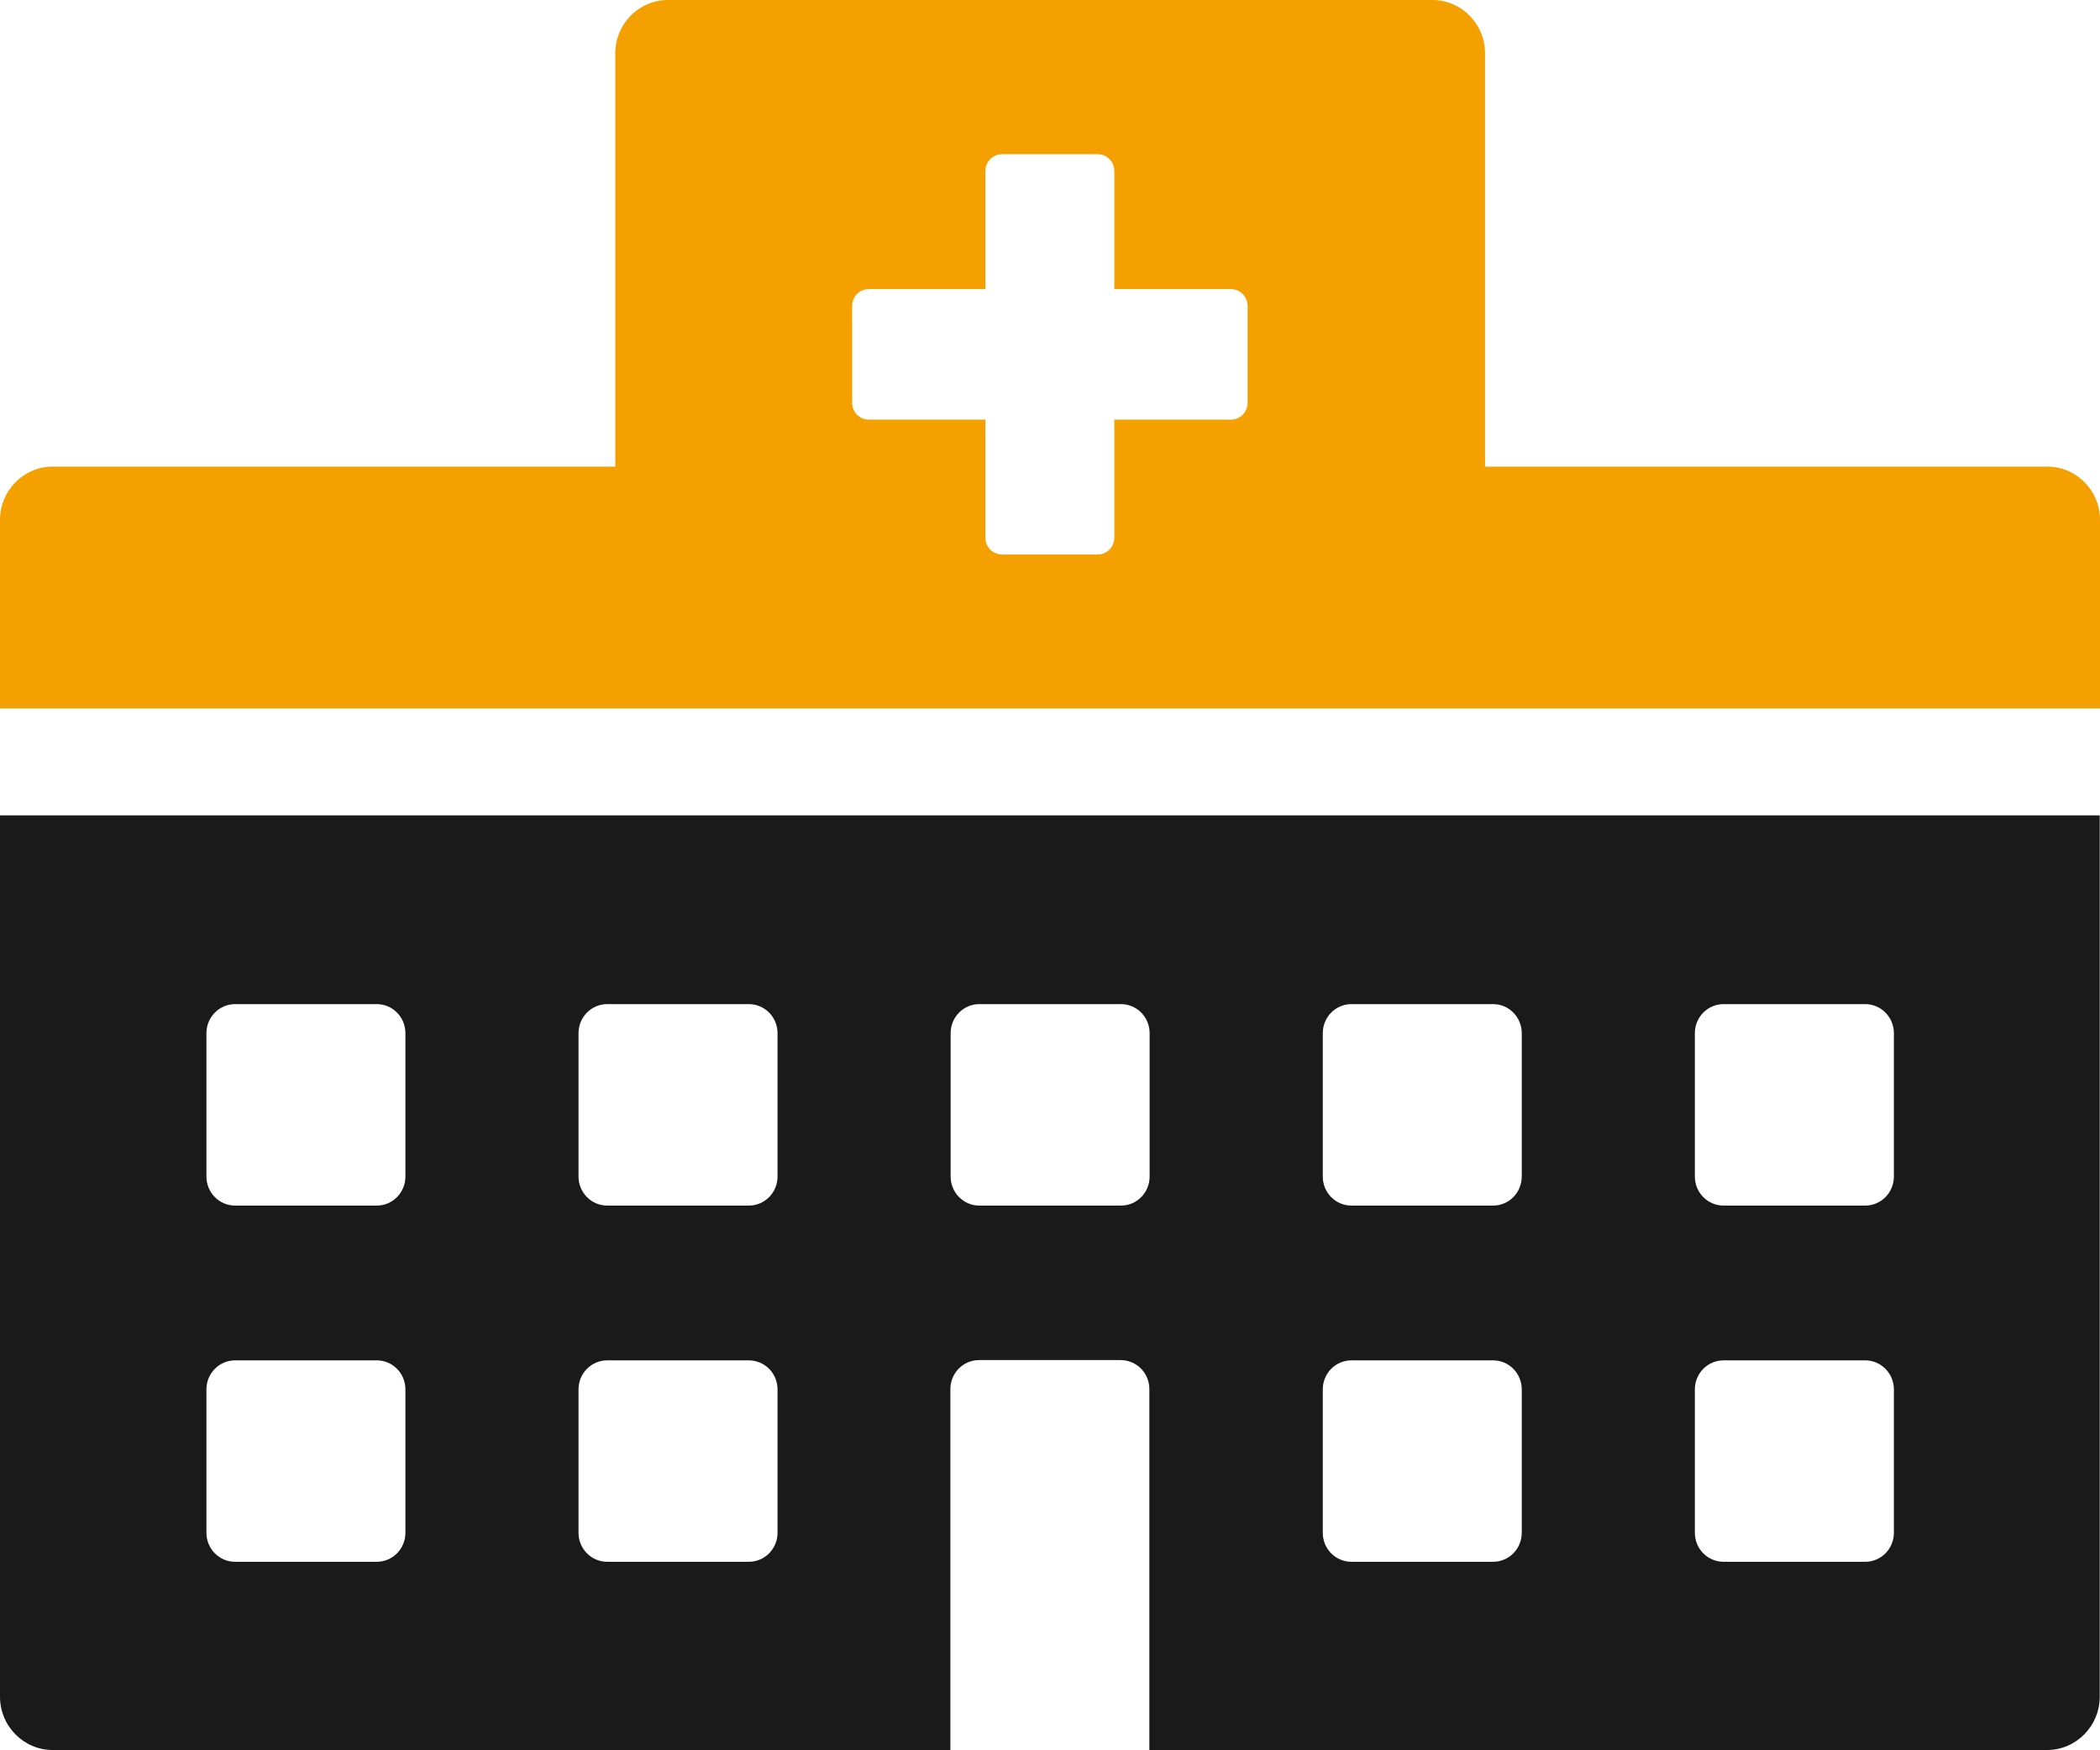
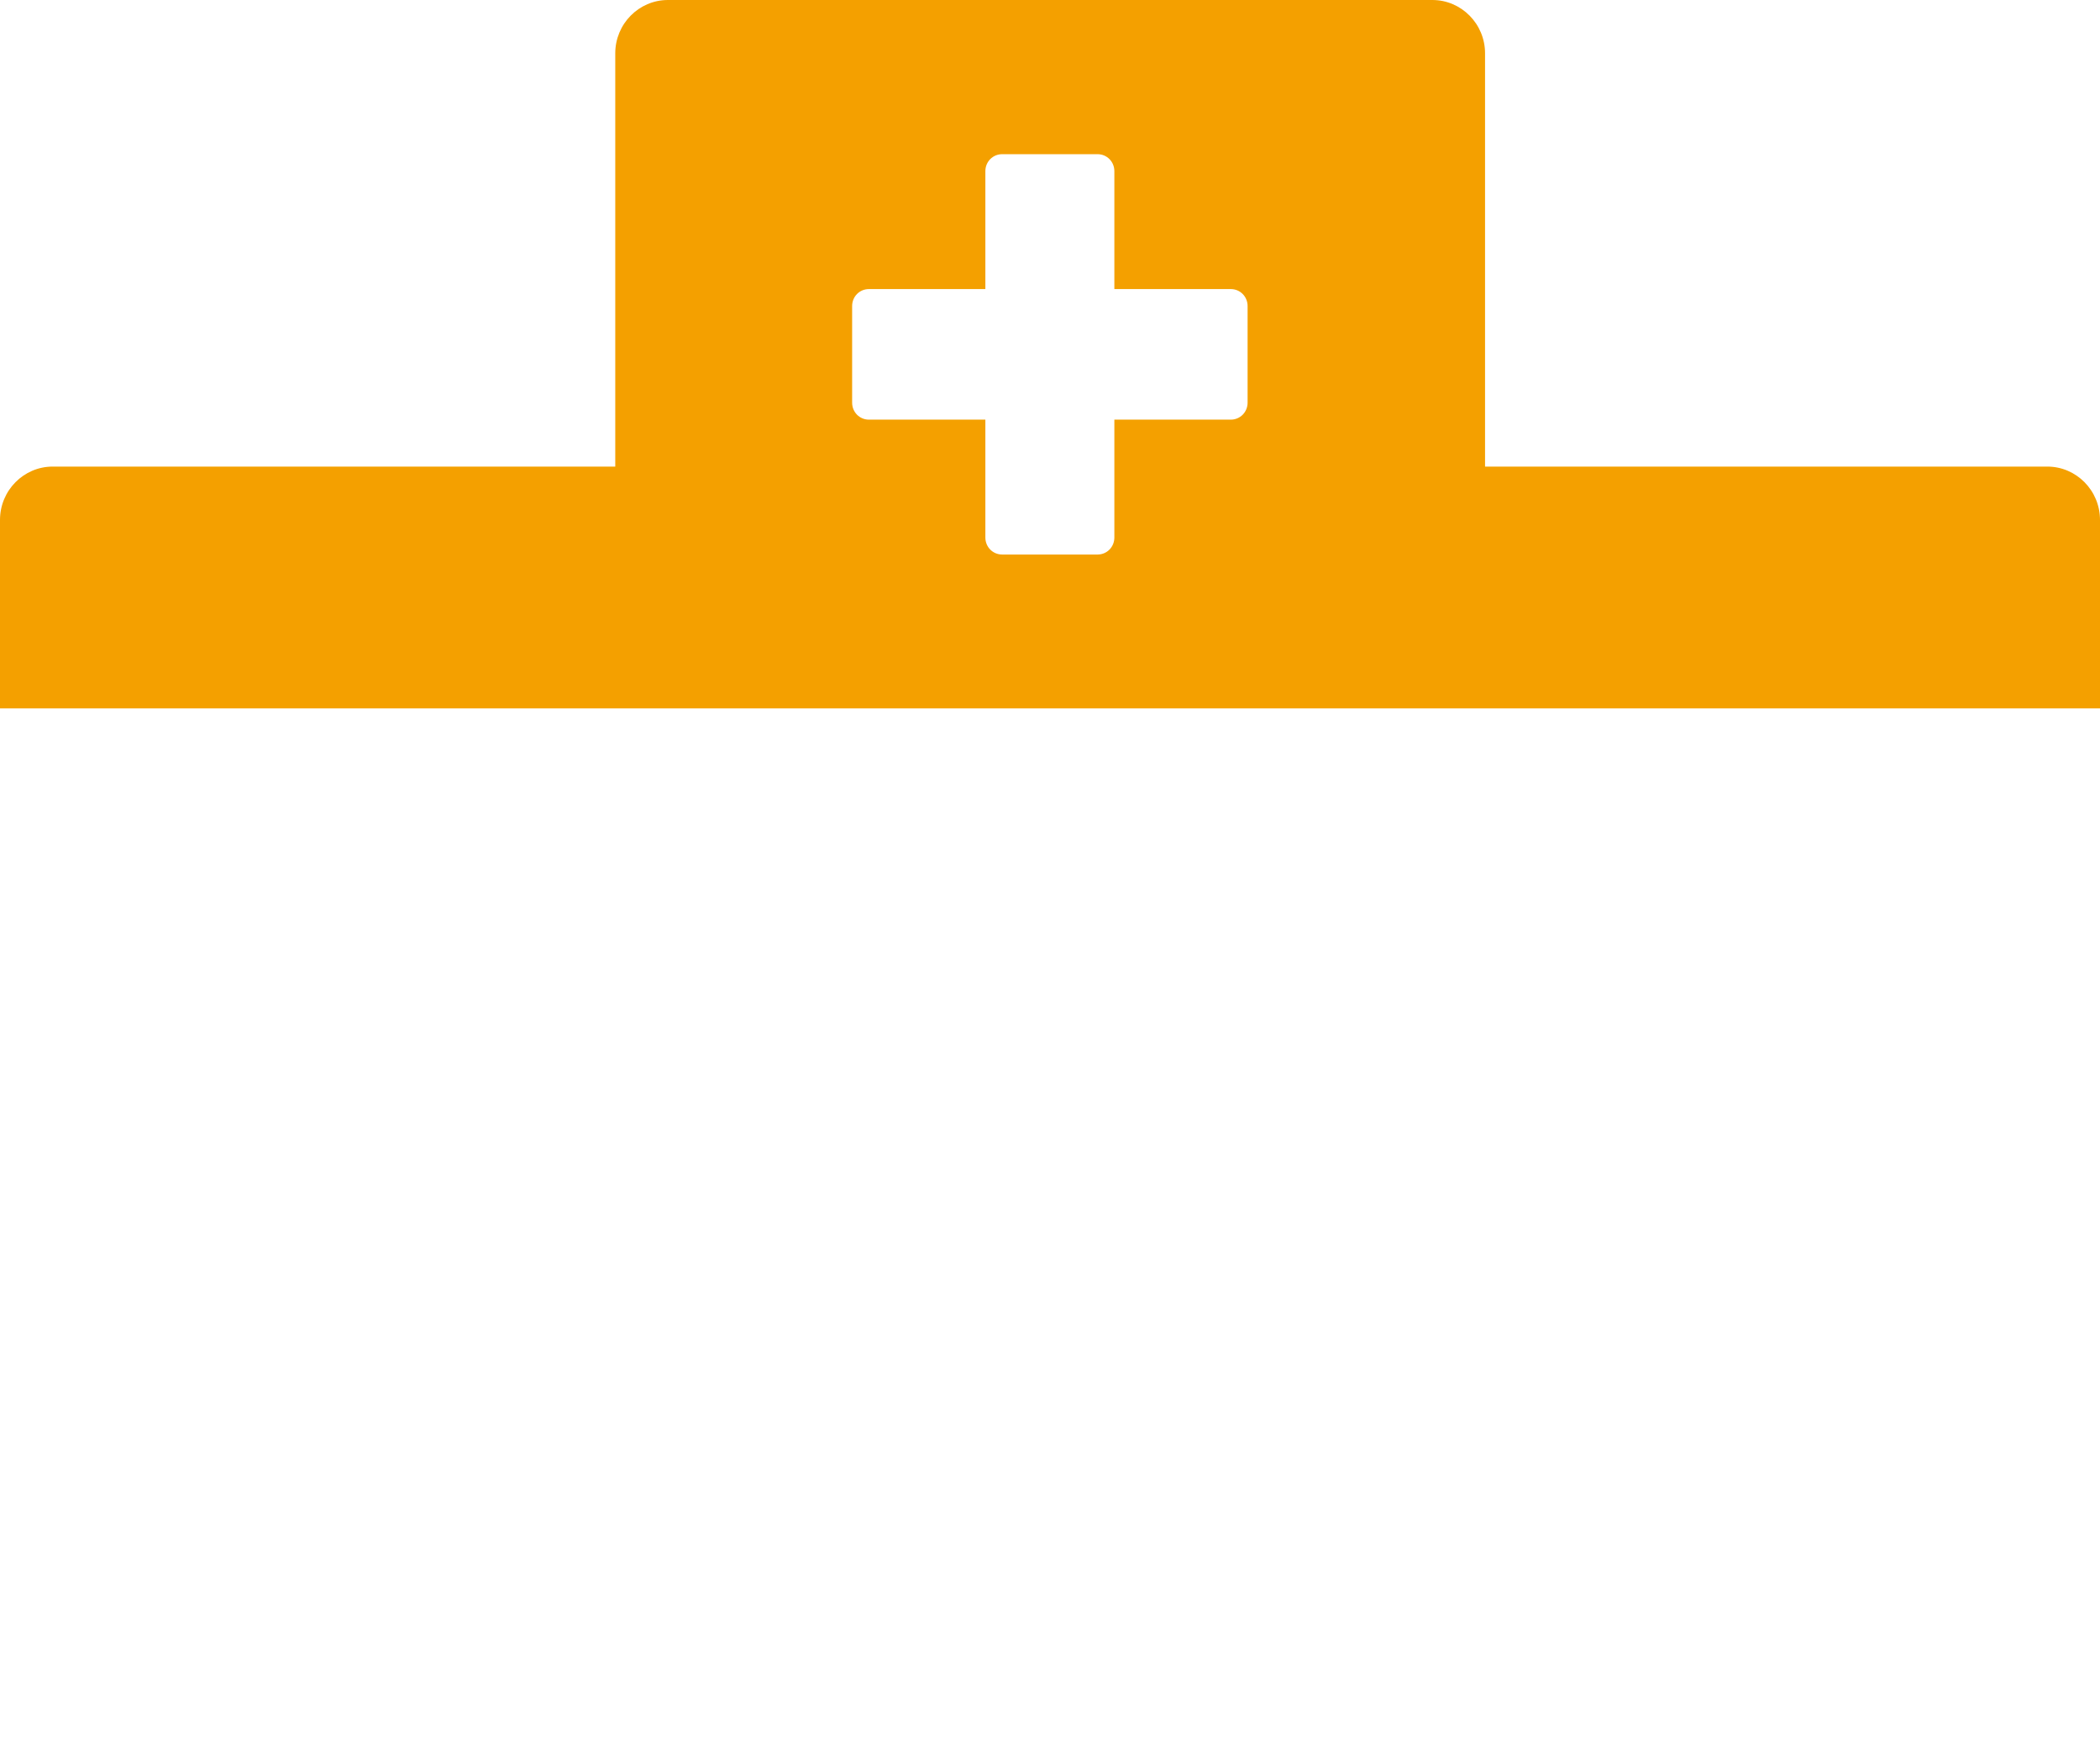
<svg xmlns="http://www.w3.org/2000/svg" width="54" height="45" viewBox="0 0 54 45" fill="none">
  <g clip-path="url(#clip0_2504_6904)">
-     <path d="M0 43.622C0 44.378 0.608 44.993 1.354 44.993H24.438V35.716C24.438 35.301 24.767 34.968 25.177 34.968H28.816C29.226 34.968 29.555 35.301 29.555 35.716V44.993H52.638C53.385 44.993 53.993 44.378 53.993 43.622V20.963H0V43.622ZM43.582 26.565C43.582 26.15 43.912 25.816 44.322 25.816H47.96C48.37 25.816 48.7 26.15 48.7 26.565V30.247C48.7 30.662 48.37 30.996 47.96 30.996H44.322C43.912 30.996 43.582 30.662 43.582 30.247V26.565ZM43.582 35.723C43.582 35.308 43.912 34.975 44.322 34.975H47.96C48.37 34.975 48.7 35.308 48.7 35.723V39.406C48.7 39.821 48.37 40.154 47.96 40.154H44.322C43.912 40.154 43.582 39.821 43.582 39.406V35.723ZM34.014 26.565C34.014 26.15 34.343 25.816 34.753 25.816H38.392C38.801 25.816 39.131 26.15 39.131 26.565V30.247C39.131 30.662 38.801 30.996 38.392 30.996H34.753C34.343 30.996 34.014 30.662 34.014 30.247V26.565ZM34.014 35.723C34.014 35.308 34.343 34.975 34.753 34.975H38.392C38.801 34.975 39.131 35.308 39.131 35.723V39.406C39.131 39.821 38.801 40.154 38.392 40.154H34.753C34.343 40.154 34.014 39.821 34.014 39.406V35.723ZM24.445 26.565C24.445 26.15 24.774 25.816 25.184 25.816H28.823C29.233 25.816 29.562 26.15 29.562 26.565V30.247C29.562 30.662 29.233 30.996 28.823 30.996H25.184C24.774 30.996 24.445 30.662 24.445 30.247V26.565ZM14.876 26.565C14.876 26.15 15.206 25.816 15.616 25.816H19.254C19.664 25.816 19.994 26.15 19.994 26.565V30.247C19.994 30.662 19.664 30.996 19.254 30.996H15.616C15.206 30.996 14.876 30.662 14.876 30.247V26.565ZM14.876 35.723C14.876 35.308 15.206 34.975 15.616 34.975H19.254C19.664 34.975 19.994 35.308 19.994 35.723V39.406C19.994 39.821 19.664 40.154 19.254 40.154H15.616C15.206 40.154 14.876 39.821 14.876 39.406V35.723ZM5.308 26.565C5.308 26.15 5.637 25.816 6.047 25.816H9.686C10.096 25.816 10.425 26.15 10.425 26.565V30.247C10.425 30.662 10.096 30.996 9.686 30.996H6.047C5.637 30.996 5.308 30.662 5.308 30.247V26.565ZM5.308 35.723C5.308 35.308 5.637 34.975 6.047 34.975H9.686C10.096 34.975 10.425 35.308 10.425 35.723V39.406C10.425 39.821 10.096 40.154 9.686 40.154H6.047C5.637 40.154 5.308 39.821 5.308 39.406V35.723Z" fill="#1A1A1A" />
    <path d="M52.646 11.996H38.187V1.371C38.187 0.615 37.579 0 36.832 0H17.175C16.428 0 15.821 0.615 15.821 1.371V11.996H1.354C0.608 11.996 0 12.612 0 13.367V18.213H54V13.367C54 12.612 53.392 11.996 52.646 11.996ZM32.081 10.352C32.081 10.596 31.89 10.789 31.649 10.789H28.655V13.819C28.655 14.064 28.464 14.257 28.223 14.257H25.77C25.529 14.257 25.338 14.064 25.338 13.819V10.789H22.344C22.102 10.789 21.912 10.596 21.912 10.352V7.869C21.912 7.625 22.102 7.432 22.344 7.432H25.338V4.401C25.338 4.157 25.529 3.964 25.77 3.964H28.223C28.464 3.964 28.655 4.157 28.655 4.401V7.432H31.649C31.89 7.432 32.081 7.625 32.081 7.869V10.352Z" fill="#F4A000" />
  </g>
  <defs>
    <clipPath id="clip0_2504_6904">
      <rect width="54" height="45" fill="white" />
    </clipPath>
  </defs>
</svg>